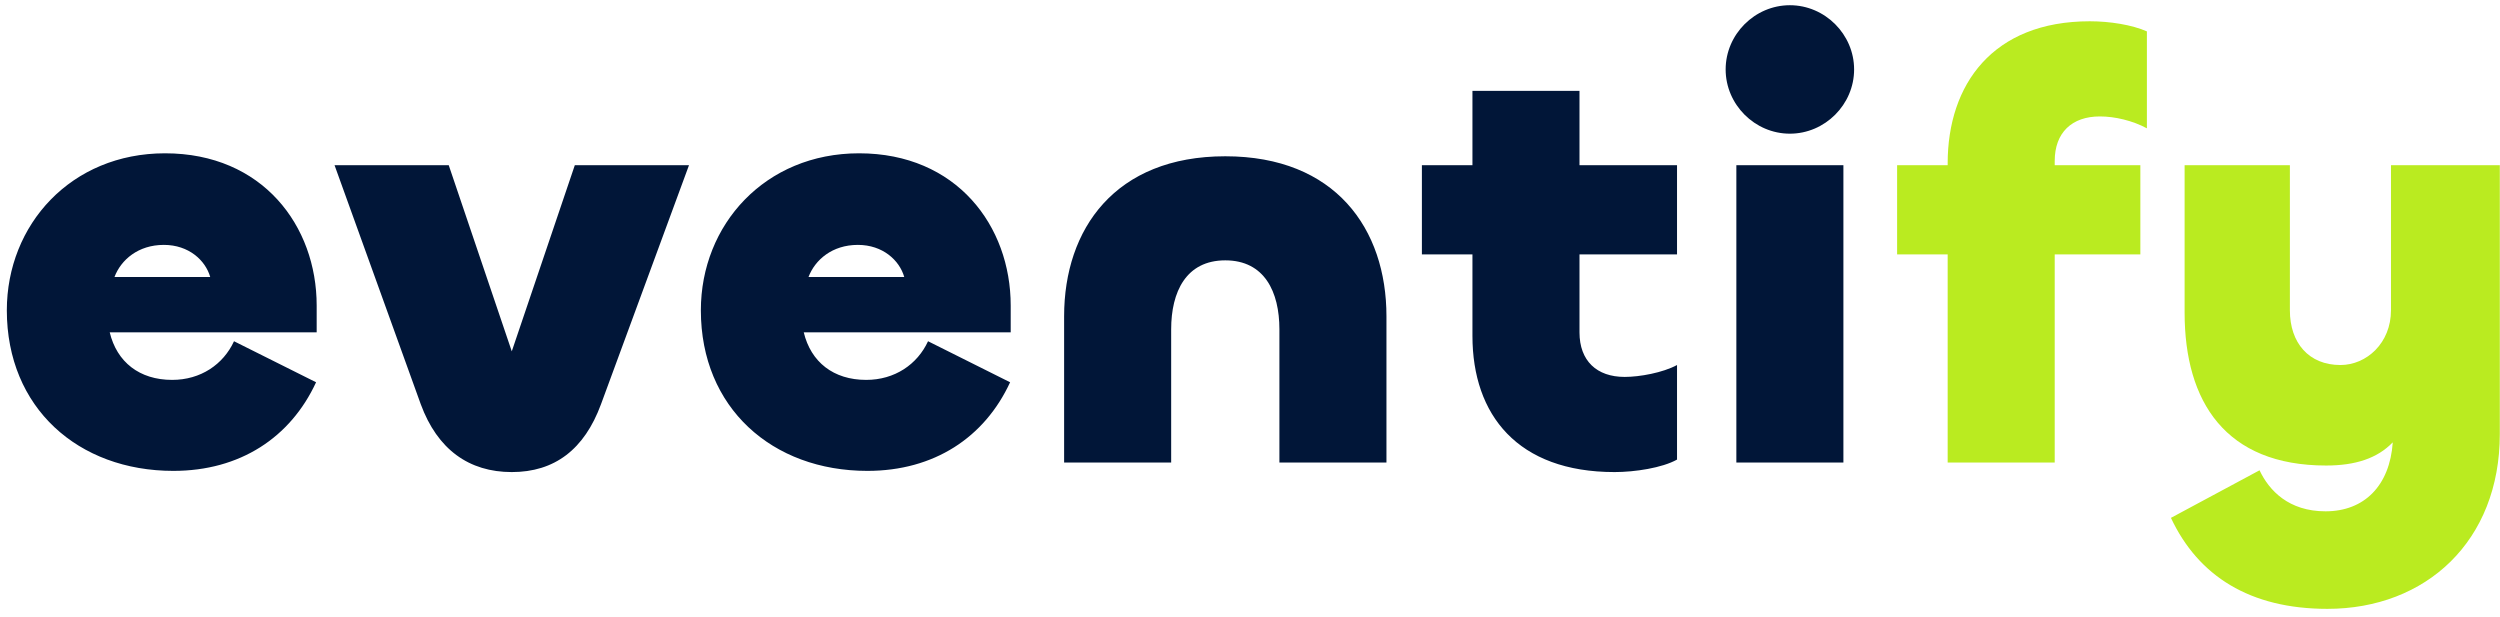
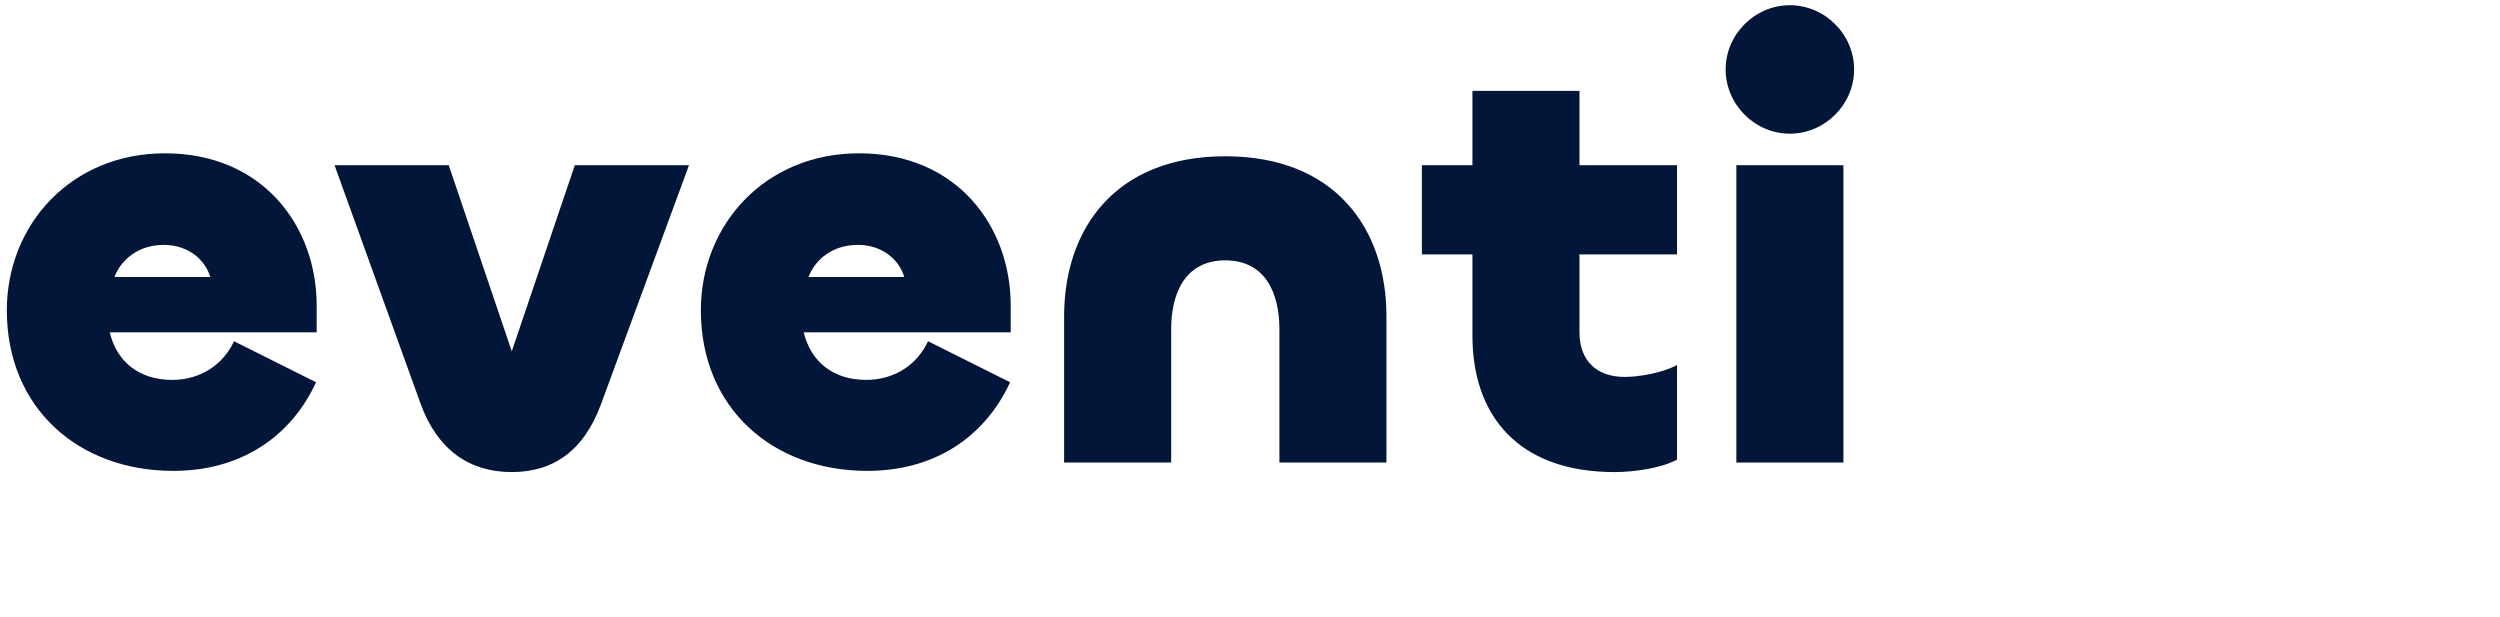
<svg xmlns="http://www.w3.org/2000/svg" width="227" height="56" viewBox="0 0 227 56" fill="none">
  <path d="M15.74 42.756C7.1 42.756 0.62 37.032 0.62 28.176C0.62 20.4 6.452 13.92 14.984 13.92C23.84 13.92 28.754 20.508 28.754 27.744V30.174H9.962C10.61 32.874 12.662 34.494 15.632 34.494C18.224 34.494 20.276 33.09 21.248 30.984L28.7 34.71C26.378 39.732 21.788 42.756 15.74 42.756ZM10.394 25.152H19.088C18.656 23.64 17.144 22.236 14.876 22.236C12.554 22.236 10.988 23.586 10.394 25.152ZM38.207 36.708L30.377 15H40.745L46.469 31.902L52.193 15H62.561L54.569 36.708C53.057 40.812 50.357 42.864 46.469 42.864C42.581 42.864 39.719 40.812 38.207 36.708ZM78.758 42.756C70.118 42.756 63.638 37.032 63.638 28.176C63.638 20.4 69.47 13.92 78.002 13.92C86.858 13.92 91.772 20.508 91.772 27.744V30.174H72.98C73.628 32.874 75.68 34.494 78.65 34.494C81.242 34.494 83.294 33.09 84.266 30.984L91.718 34.71C89.396 39.732 84.806 42.756 78.758 42.756ZM73.412 25.152H82.106C81.674 23.64 80.162 22.236 77.894 22.236C75.572 22.236 74.006 23.586 73.412 25.152ZM111.256 23.64C107.692 23.64 106.342 26.502 106.342 29.904V42H96.622V28.716C96.622 20.778 101.266 14.19 111.256 14.19C121.246 14.19 125.89 20.778 125.89 28.716V42H116.17V29.904C116.17 26.502 114.82 23.64 111.256 23.64ZM146.604 42.864C137.802 42.864 133.698 37.68 133.698 30.498V23.1H129.108V15H133.698V8.25H143.418V15H152.274V23.1H143.418V30.174C143.418 32.766 144.984 34.224 147.522 34.224C148.872 34.224 150.978 33.846 152.274 33.144V41.73C150.924 42.486 148.44 42.864 146.604 42.864ZM162.521 12.138C159.335 12.138 156.689 9.492 156.689 6.306C156.689 3.12 159.335 0.474 162.521 0.474C165.707 0.474 168.353 3.12 168.353 6.306C168.353 9.492 165.707 12.138 162.521 12.138ZM157.661 15H167.381V42H157.661V15Z" fill="#011638" />
-   <path d="M186.568 42H176.848V23.1H172.258V15H176.848V14.838C176.848 7.656 180.952 1.932 189.754 1.932C191.59 1.932 193.588 2.256 194.938 2.85V11.652C193.642 10.95 192.022 10.572 190.672 10.572C188.134 10.572 186.568 12.03 186.568 14.622V15H194.344V23.1H186.568V42ZM211.323 55.284C204.303 55.284 199.605 52.314 197.121 47.022L205.167 42.702C206.031 44.538 207.813 46.428 211.161 46.428C214.671 46.428 216.993 44.106 217.263 40.164C215.859 41.622 213.861 42.27 211.215 42.27C202.089 42.27 198.363 36.492 198.363 28.392V15H207.921V28.176C207.921 31.146 209.649 33.144 212.511 33.144C214.887 33.144 217.101 31.146 217.101 28.176V15H226.983V39.408C226.983 49.128 220.287 55.284 211.323 55.284Z" fill="#BAEB20" />
</svg>